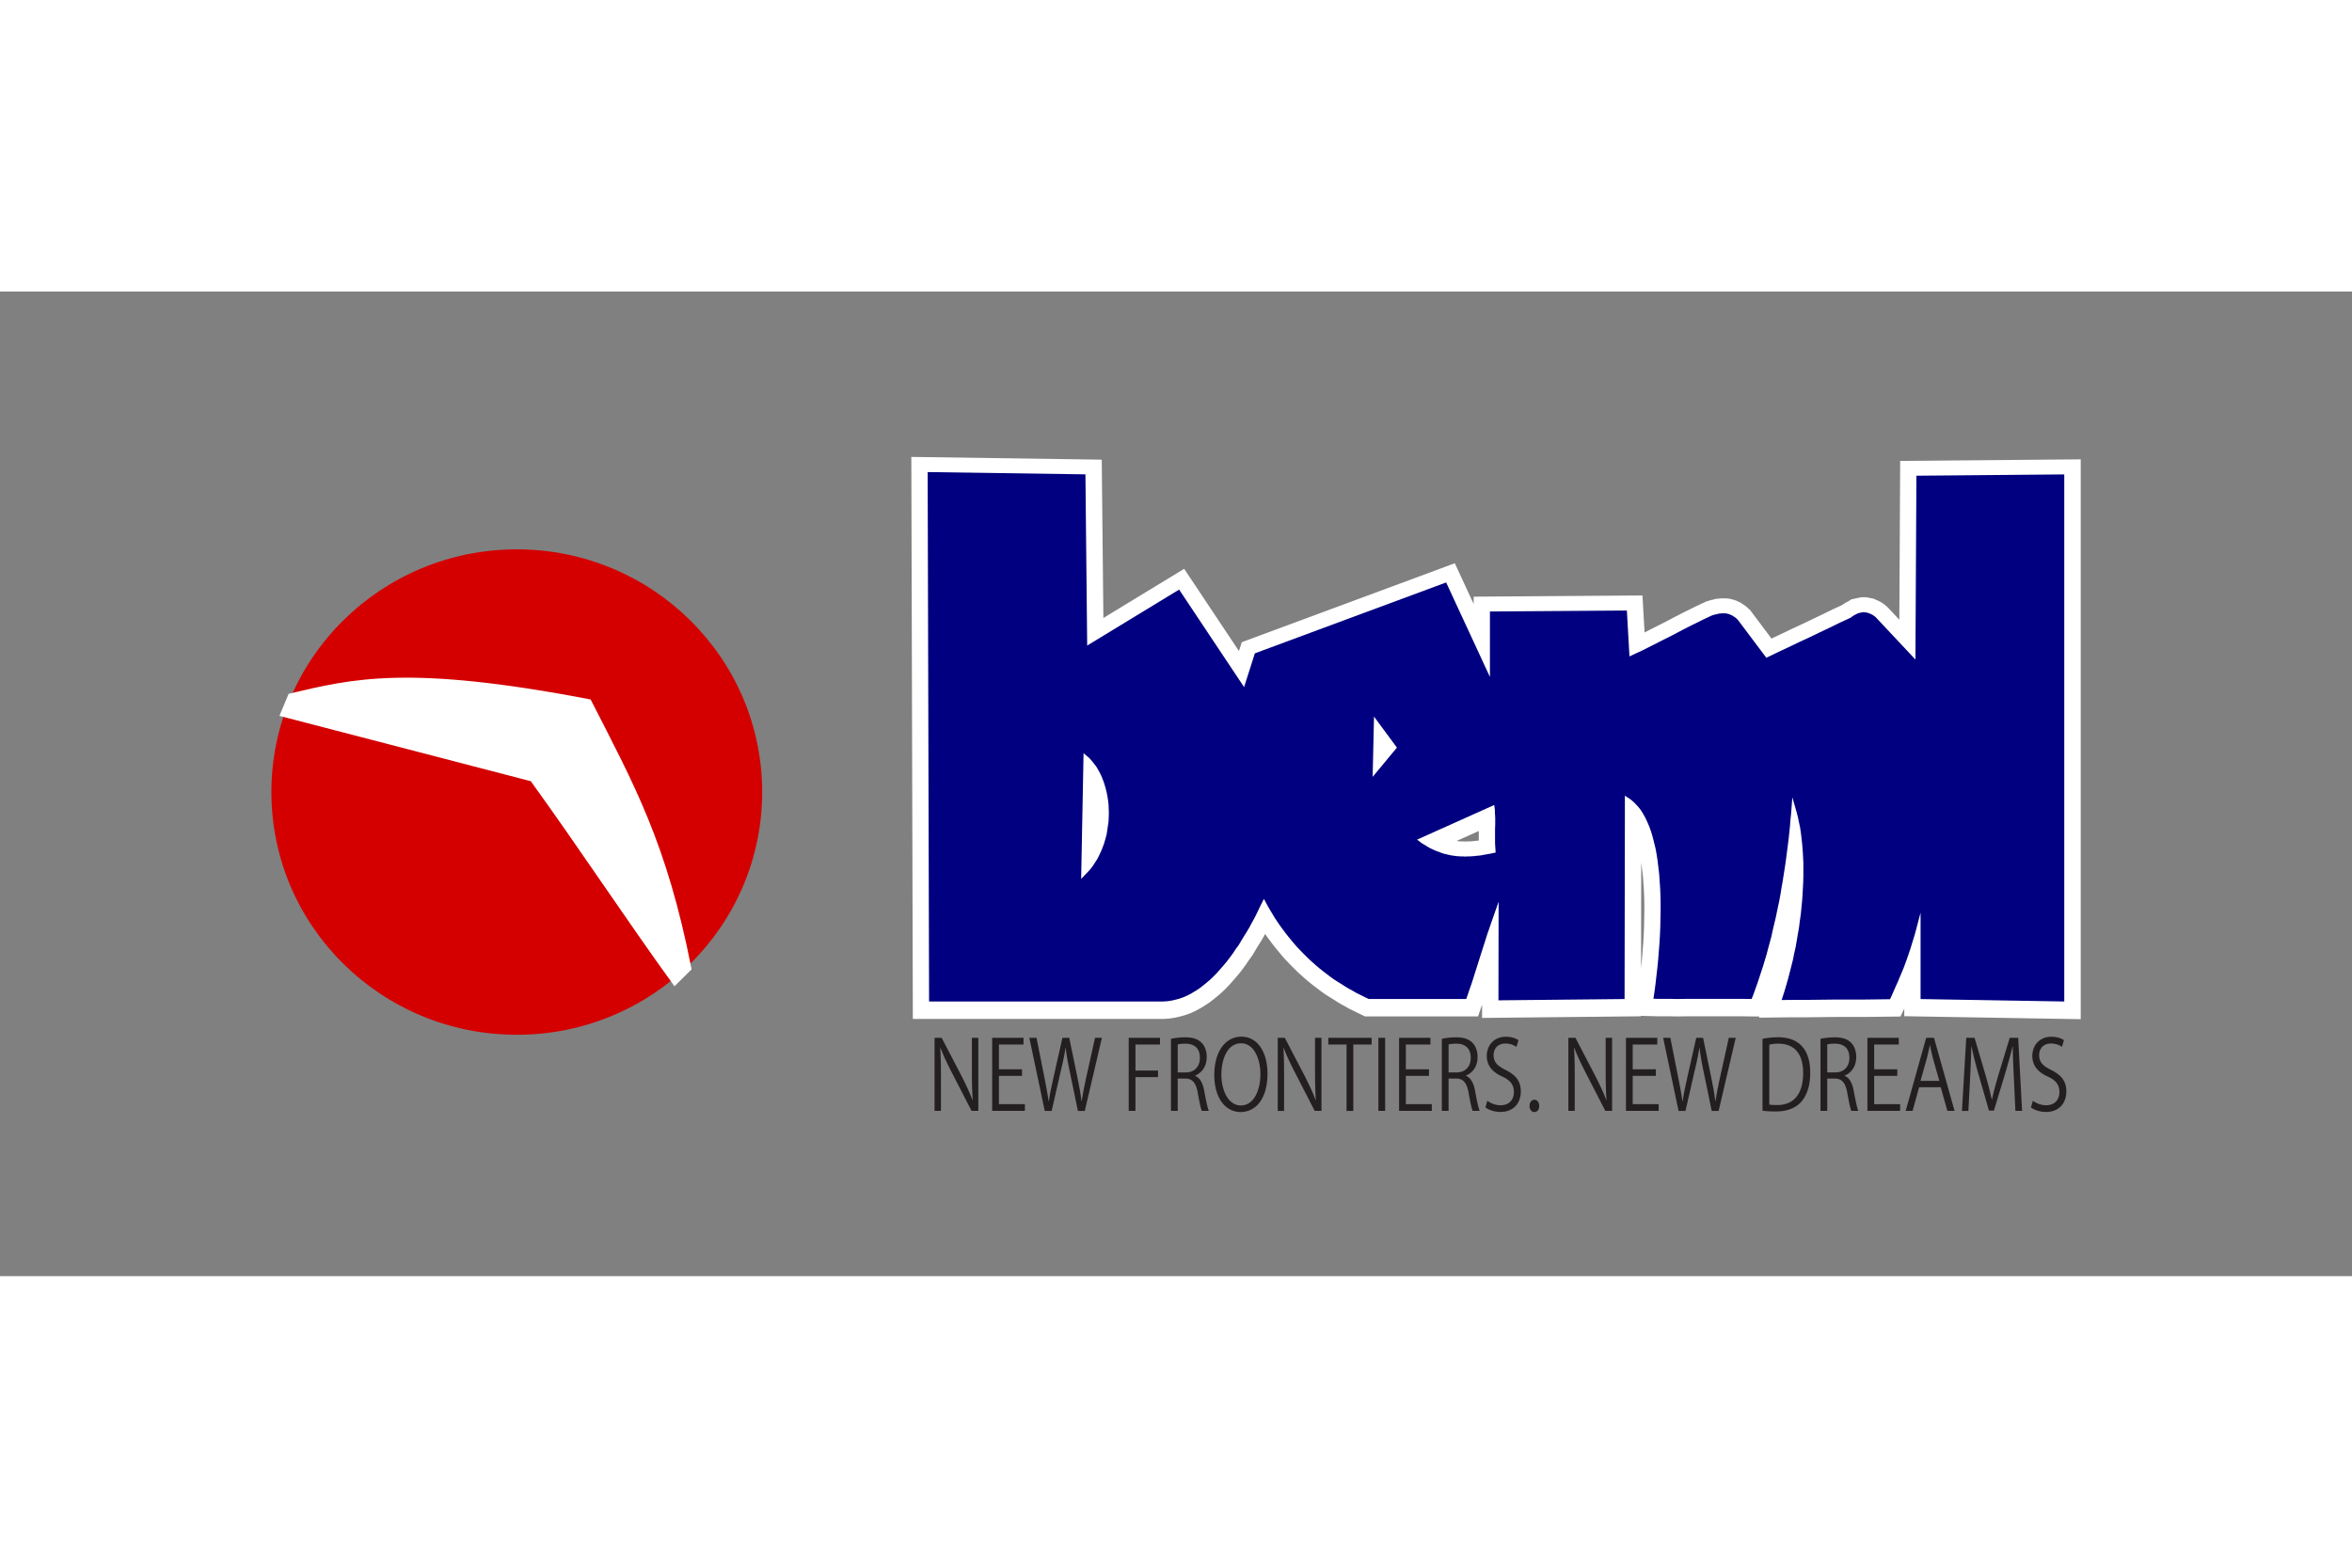
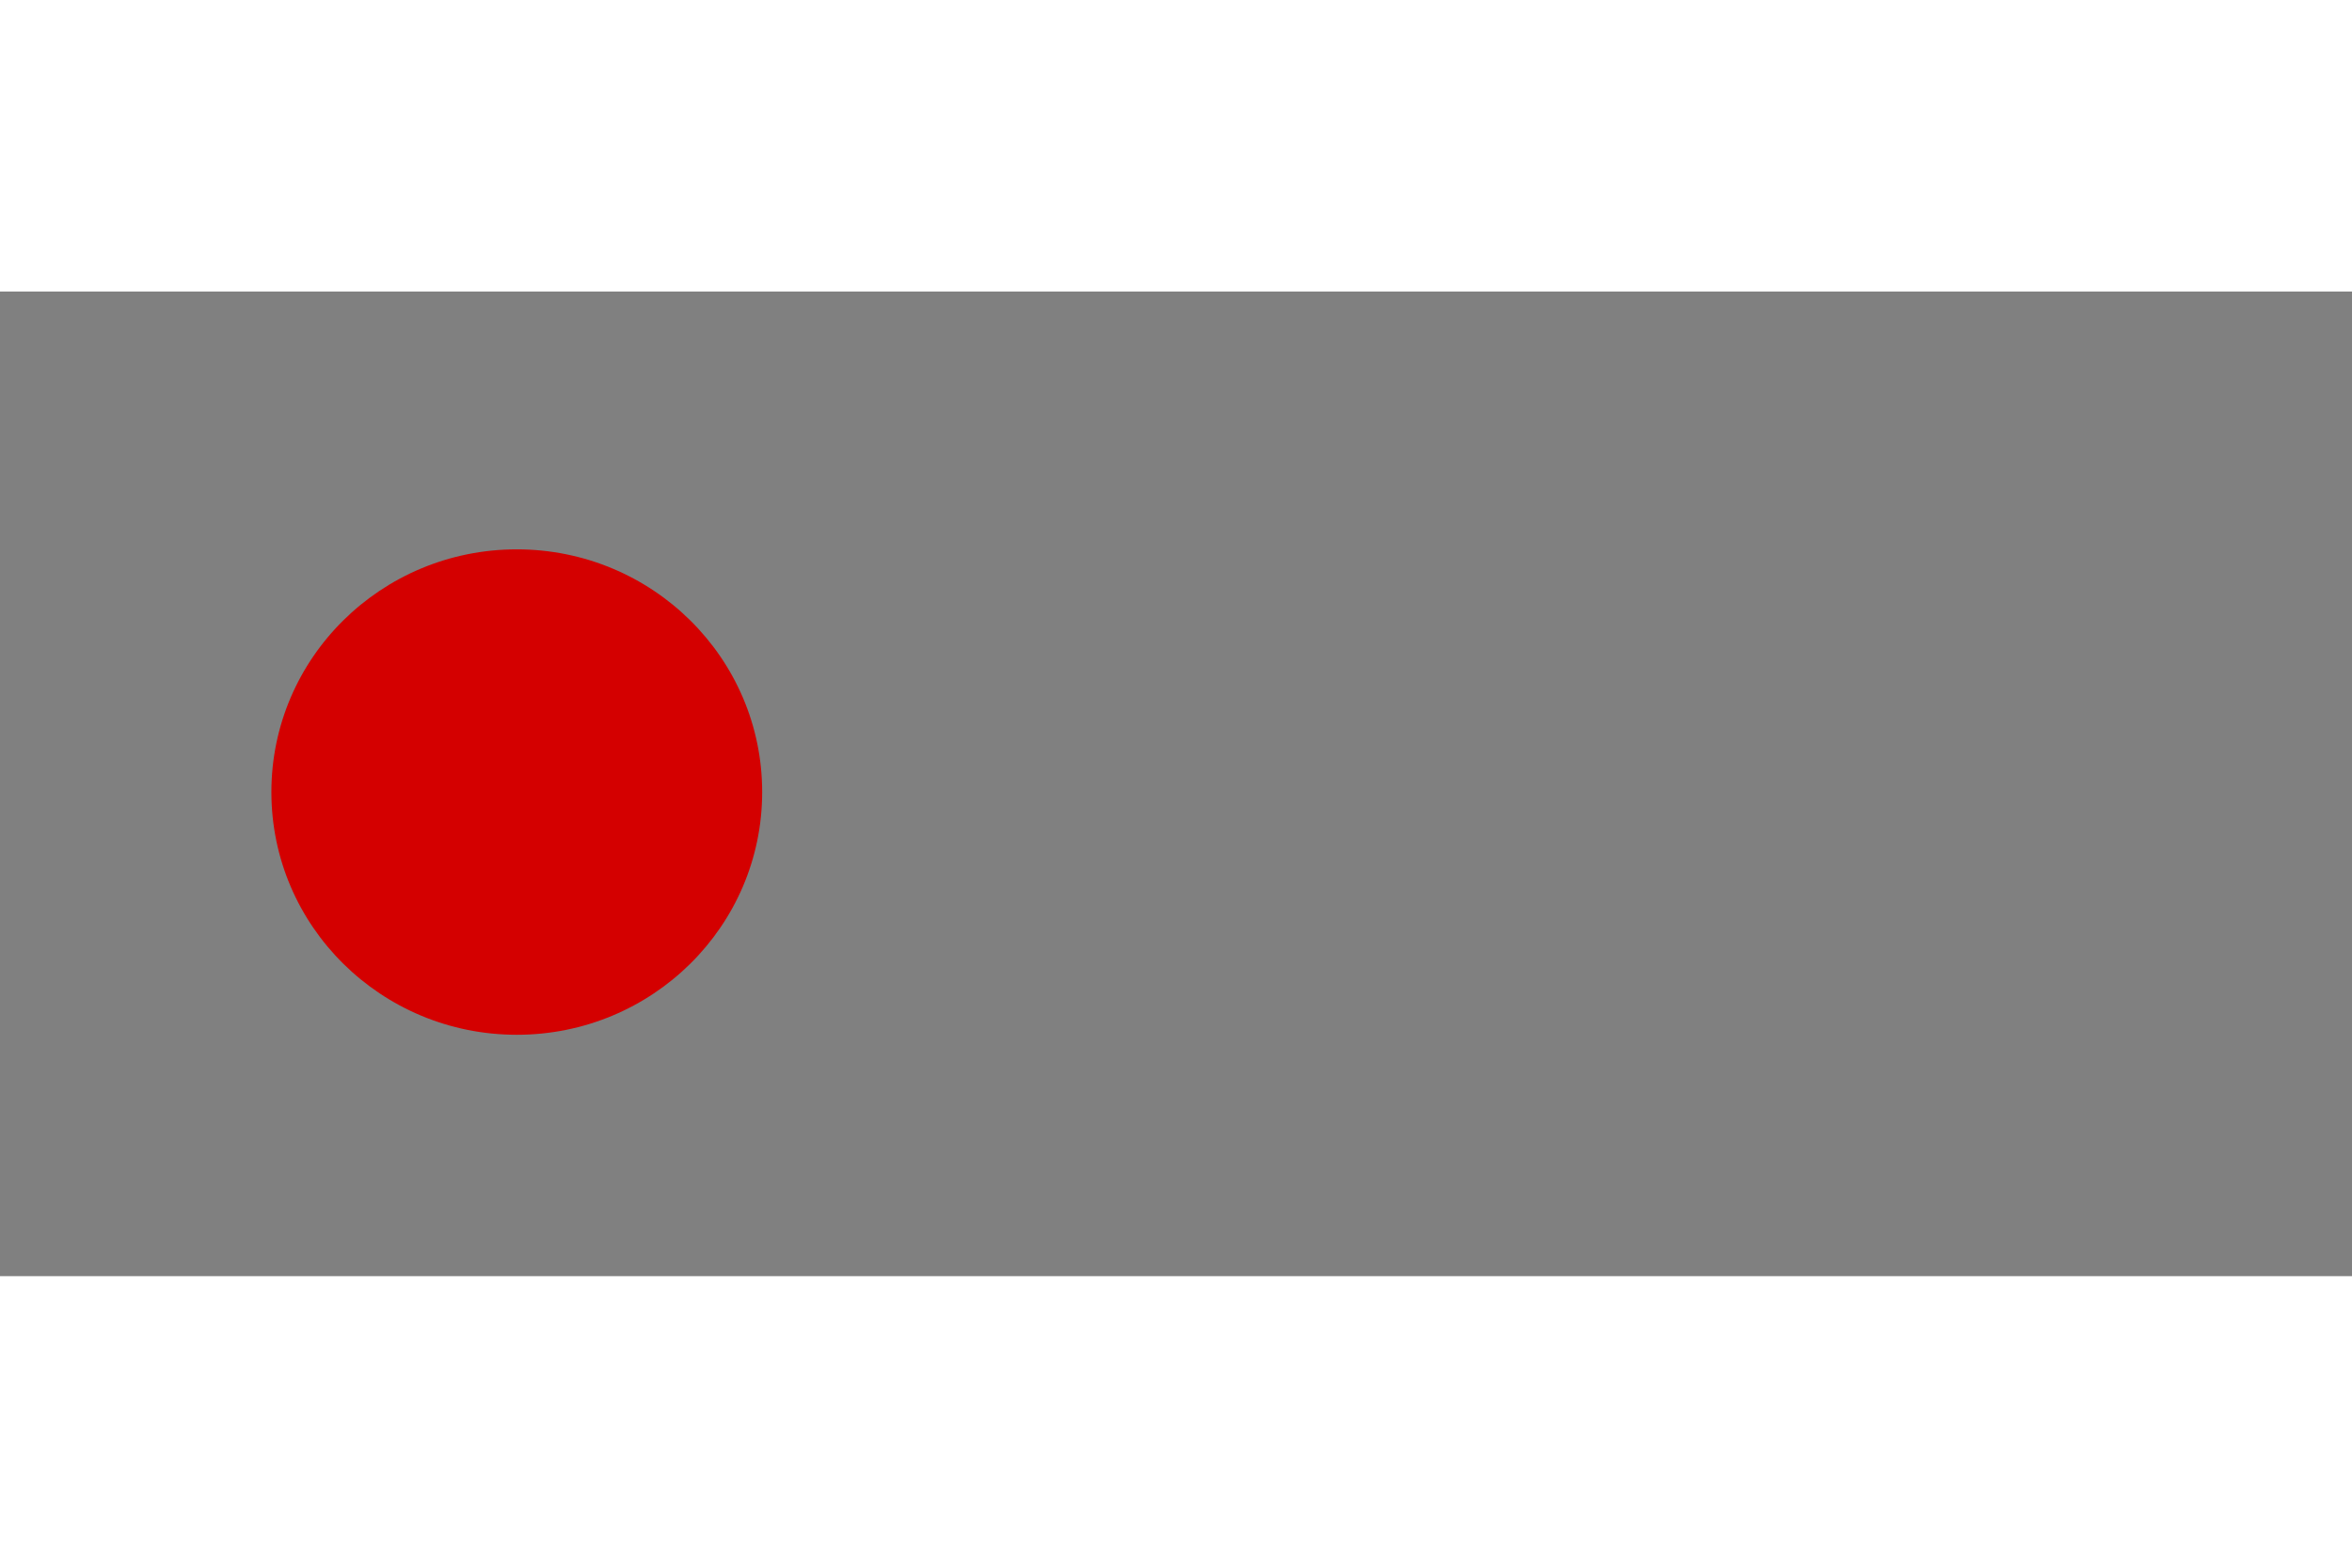
<svg xmlns="http://www.w3.org/2000/svg" height="800" width="1200" viewBox="-27.083 -16.38 234.723 98.281">
  <rect x="-27.083" y="-16.38" width="234.723" height="98.281" fill="#808080" stroke="none" />
  <defs>
    <clipPath id="a">
-       <path d="M432.551 744.095h106.051v-36.846H432.551z" />
-     </clipPath>
+       </clipPath>
  </defs>
  <path d="M24.49 9.354c13.525 0 24.49 10.848 24.49 24.227 0 13.381-10.964 24.227-24.49 24.227C10.964 57.808 0 46.962 0 33.581 0 20.202 10.964 9.354 24.49 9.354" fill="#d40000" fill-rule="evenodd" />
  <g clip-path="url(#a)" transform="matrix(1.712 0 0 -1.8 -741.379 1339.037)" stroke="#fff" stroke-miterlimit="2.613">
-     <path d="M421.075 753.215c3.541.844 6.66 1.666 16.936-.326 2.432-4.821 4.278-8.143 5.667-15.308l-.847-.847c-2.735 3.822-5.342 7.838-8.077 11.659l-14.135 3.714z" fill="#fff" fill-rule="evenodd" stroke-width=".2" transform="scale(1.031 .97)" />
    <path d="M457.139 765.904l8.92-.13.1-9.787 5.198 3.2 3.674-5.575.61 1.93 10.814 4.053 2.476-5.403v3.743l7.742.056.148-2.624.417.198.29.133.562.286.568.293.579.295.569.303.567.293.288.142.28.142.278.132.272.129.093.027.085.026.109.019.086.028.089.008.095.009h.188l.077-.008.094-.027.043-.009.041-.014.051-.027.049-.021.035-.015.048-.033.048-.03.042-.026.048-.034.037-.032.045-.046.049-.043 1.615-2.173.66.321.578.274.587.285.587.275.587.284.587.285.577.284.595.278.096.071.093.062.086.045.094.05.032.021.035.006.054.02.127.026.054.01.037.007h.081l.044-.007.043-.009.046-.01.055-.01.03-.006.048-.025.058-.021.039-.016.05-.026.049-.026.048-.034.051-.035.041-.035.049-.043 2.23-2.404.056 10.509 8.359.074v-30.129l-8.124.139v4.935l-.276-1.051-.072-.263-.08-.264-.081-.265-.081-.264-.09-.264-.09-.265-.09-.254-.098-.263-.107-.263-.109-.256-.108-.264-.116-.264-.118-.267-.117-.273-.097-.204-.713-.009-.785-.009h-1.606l-1.607-.019h-.795l-.621-.007.061.186.109.343.1.343.1.352.091.352.09.361.091.363.072.371.082.361.063.373.064.379.063.373.045.37.055.381.036.373.036.37.028.373.018.371.018.361.009.373v.705l-.018.354-.018.343-.027.345-.037.323-.036.325-.046.318-.064.307-.064.305-.073.288-.241.844-.07-.939-.036-.35-.028-.361-.035-.349-.036-.349-.045-.359-.045-.351-.046-.36-.045-.349-.108-.7-.054-.349-.063-.351-.054-.35-.063-.348-.071-.34-.073-.351-.072-.349-.08-.339-.082-.343-.072-.349-.089-.339-.091-.331-.09-.35-.098-.33-.1-.34-.107-.33-.108-.331-.108-.331-.117-.33-.117-.331-.099-.251-.616.008h-2.917l-.721-.009-.36.009h-.705l-.232.006.054.362.063.476.055.484.054.475.045.476.036.475.037.466.027.467.018.456.009.447.009.447v.438l-.009.429-.018.42-.027.409-.028.401-.045.391-.045.381-.055.364-.064.346-.082.335-.082.325-.092.309-.102.281-.119.28-.12.252-.139.243-.141.217-.16.188-.167.176-.181.159-.345.236-.019-11.627-7.131-.074.01 5.637-.419-1.208-.109-.323-.108-.314-.199-.636-.199-.625-.198-.636-.199-.634-.099-.312-.108-.312-.108-.322-.083-.24h-5.511l-.213.103-.226.114-.231.112-.224.131-.225.123-.213.131-.216.142-.217.133-.214.139-.204.15-.197.151-.207.16-.197.159-.187.16-.188.17-.188.168-.179.178-.179.18-.18.188-.17.179-.168.195-.162.199-.162.197-.16.207-.153.207-.152.207-.152.225-.143.215-.269.452-.134.235-.22.411-.206-.416-.117-.247-.117-.245-.125-.244-.135-.246-.135-.254-.142-.244-.154-.245-.154-.257-.142-.243-.17-.234-.162-.247-.17-.234-.168-.225-.188-.224-.18-.208-.188-.216-.186-.196-.195-.186-.204-.177-.206-.169-.203-.158-.212-.139-.213-.13-.22-.121-.219-.101-.228-.082-.229-.065-.237-.055-.236-.037-.246-.019H457.22zm25.237-13.975l-.077-3.447 1.373 1.671zm-16.422-2.096l-.136-7.185.345.362.167.185.15.197.129.203.129.204.112.225.101.222.092.232.083.233.065.232.065.243.037.244.036.246.037.244.009.252.009.241-.009.242-.009.241-.028.243-.037.242-.046.232-.055.223-.065.223-.074.213-.083.213-.093.207-.102.185-.113.197-.131.167-.128.164-.143.159zm18.855-4.941l.28-.21.131-.078.125-.076.12-.077.133-.07.127-.057.121-.058.257-.097.129-.049.133-.04.129-.029.118-.028.13-.03.139-.019.121-.019.14-.01.129-.01h.127l.139-.01.13.01h.126l.139.01.139.01.127.018.135.01.141.02.138.028.279.048.362.076-.015.237-.009.152-.009.138v.801l.01.322v.328l-.01.154-.009.149v.146l-.037.292z" fill="none" stroke-width="1.853" transform="scale(1.031 .97)" />
  </g>
-   <path d="M65.495 1.641l15.744.227.176 17.09 9.175-5.587 6.484 9.733 1.075-3.369 19.089-7.077 4.37 9.434V15.557l13.666-.097.26 4.58.736-.344.512-.234.991-.499 1.003-.511 1.022-.515 1.003-.529 1.001-.511.51-.248.493-.247.491-.232.481-.225.163-.047.151-.047.192-.032.152-.049.156-.014.168-.014h.334l.135.013.166.047.075.016.072.025.091.047.086.036.062.027.086.058.084.052.074.045.086.059.067.056.079.081.086.076 2.85 3.793 1.166-.56 1.02-.479 1.036-.497 1.036-.481 1.036-.497 1.037-.495 1.018-.497 1.049-.486.171-.124.163-.108.152-.079.166-.086.057-.036.06-.011.096-.034.224-.047.096-.016.065-.014h.142l.079.014.077.014.081.018.096.016.055.011.084.045.103.036.069.029.089.045.086.043.086.061.089.061.072.059.087.076 3.937 4.199.098-18.35 14.755-.13v52.611l-14.34-.243v-8.617l-.486 1.835-.127.459-.142.461-.144.465-.142.459-.159.461-.158.463-.159.445-.173.459-.19.459-.192.447-.19.463-.207.459-.207.466-.205.477-.171.355-1.26.016-1.385.016h-2.835l-2.837.034h-1.402l-1.096.013.106-.326.193-.598.176-.6.175-.616.161-.614.159-.63.161-.634.127-.648.145-.63.111-.652.111-.663.113-.65.081-.648.096-.663.063-.652.065-.646.048-.652.031-.646.034-.632.014-.652v-1.232l-.031-.618-.033-.598-.048-.603-.063-.565-.065-.565-.081-.556-.113-.535-.113-.535-.128-.502-.426-1.473-.123 1.638-.065.612-.048.63-.062.609-.065.61-.079.627-.079.612-.081.63-.081.609-.19 1.222-.096.61-.111.612-.094.612-.111.607-.127.594-.128.612-.127.609-.142.594-.144.598-.128.61-.158.591-.159.58-.159.61-.173.576-.176.594-.19.574-.19.58-.19.578-.207.576-.205.576-.175.439-1.089-.014h-5.148l-1.274.016-.635-.016h-1.243l-.411-.011.096-.632.111-.83.096-.846.096-.83.081-.83.063-.83.065-.812.046-.816.033-.798.015-.78.017-.781v-.765l-.017-.749-.031-.733-.05-.713-.046-.7-.081-.684-.081-.666-.096-.634-.113-.605-.145-.585-.145-.567-.161-.54-.18-.49-.21-.49-.212-.439-.246-.425-.248-.38-.282-.328-.294-.308-.318-.277-.609-.41-.033 20.303-12.587.128.017-9.845-.548 1.565-.192.547-.192.562-.192.549-.351 1.111-.351 1.093-.351 1.109-.349 1.107-.175.544-.192.545-.19.562-.147.419h-9.727l-.377-.178-.397-.2-.409-.196-.396-.229-.397-.216-.375-.227-.383-.248-.382-.232-.377-.243-.361-.261-.347-.265-.365-.279-.347-.279-.33-.277-.334-.297-.33-.295-.315-.31-.318-.313-.317-.33-.3-.311-.298-.342-.286-.346-.284-.346-.284-.36-.537-.724-.269-.393-.252-.376-.474-.789-.238-.41-.387-.718-.365.727-.207.432-.205.428-.221.425-.238.428-.238.445-.252.425-.271.428-.272.45-.25.423-.301.409-.286.432-.3.407-.298.393-.33.393-.318.364-.332.376-.329.342-.342.324-.363.31-.361.295-.359.276-.373.243-.377.227-.389.211-.387.176-.402.144-.402.114-.419.097-.418.065-.433.031H65.637l-.142-52.843zm44.544 24.403l-.135 6.019 2.422-2.919zM81.053 29.703l-.24 12.547.609-.634.294-.322.265-.342.228-.355.228-.356.197-.393.18-.389.161-.403.147-.409.115-.405.115-.425.065-.425.063-.43.065-.425.017-.441.015-.421-.015-.421-.015-.421-.05-.425-.065-.421-.082-.407-.098-.389-.113-.389-.13-.373-.147-.373-.166-.358-.178-.324-.2-.344-.231-.292-.226-.286-.252-.279-.556-.47zm33.282 8.628l.493.367.231.137.221.132.212.135.234.122.224.101.214.101.454.169.228.085.234.07.228.05.207.05.231.05.245.034.214.034.246.016.229.018h.223l.246.016.229-.016h.221l.491-.034.224-.032.238-.018.25-.034.241-.05.495-.083.638-.133-.026-.414-.017-.265-.015-.241v-1.399l.017-.562v-.573l-.017-.27-.015-.259v-.254l-.067-.509-7.703 3.459" fill="navy" fill-rule="evenodd" />
-   <path d="M70.55 58.112h-.642v3.178c0 .38.002.736.005 1.071.005.335.014.661.026.981.012.319.027.646.05.981l-.017.011a17.72 17.72 0 00-.481-1.149 41.769 41.769 0 00-.599-1.235l-2-3.839h-.707v7.294h.635V62.19c0-.315 0-.609-.003-.879a51.815 51.815 0 00-.009-.771c-.005-.243-.01-.477-.021-.706a18.833 18.833 0 00-.034-.69l.033-.009c.152.402.325.805.515 1.212.19.405.39.812.599 1.219l1.976 3.838h.674V58.112zm4.648 6.624h-2.592v-2.825h2.308v-.659h-2.308v-2.47h2.453v-.67H71.932v7.293h3.266zm6.998-6.624l-.837 3.776a81.684 81.684 0 00-.272 1.298c-.082.414-.156.828-.216 1.244h-.026c-.044-.4-.108-.814-.187-1.242a87.561 87.561 0 00-.252-1.298l-.781-3.777h-.681l-.854 3.786c-.067.313-.134.618-.199.911a47.047 47.047 0 00-.175.852c-.05.272-.091.533-.121.778h-.026a29.578 29.578 0 00-.2-1.194 87.684 87.684 0 00-.255-1.336l-.755-3.797h-.716l1.537 7.293h.69l.893-3.91a69.428 69.428 0 00.207-.889c.06-.274.115-.535.161-.783.048-.248.087-.493.12-.735h.017c.026.241.058.486.098.736.039.25.084.513.135.789.053.275.113.573.181.889l.805 3.903h.69l1.707-7.293h-.69zm4.038 7.293v-3.37h2.251v-.659h-2.251v-2.594h2.446v-.67H85.56v7.293zm5.957-3.523c.223-.092.418-.223.592-.393.173-.168.308-.376.409-.621.099-.247.151-.529.152-.852a2.499 2.499 0 00-.055-.526c-.038-.167-.089-.322-.158-.463-.069-.142-.152-.267-.252-.371a1.571 1.571 0 00-.423-.335c-.161-.086-.349-.153-.558-.196-.211-.043-.449-.063-.717-.063-.163 0-.329.005-.495.018a7.933 7.933 0 00-.486.052c-.154.023-.296.05-.424.083v7.189h.674v-3.226h.755c.243-.002.447.052.611.155.163.103.298.265.401.479.103.218.183.493.241.832.053.304.104.576.154.814.046.239.091.439.134.6.041.16.077.275.11.347h.698c-.058-.137-.127-.369-.2-.695-.072-.326-.158-.752-.253-1.276-.072-.402-.181-.731-.33-.992-.149-.261-.342-.438-.58-.531v-.029zm-1.739-.315V58.771c.069-.02.168-.038.296-.052.128-.016.284-.023.467-.023a1.986 1.986 0 01.544.068c.175.049.329.126.462.234.135.108.243.254.322.436.077.182.116.409.118.679-.001.295-.06.553-.175.769a1.221 1.221 0 01-.49.504c-.21.119-.46.18-.75.182h-.796zm6.348-3.57c-.39.002-.75.088-1.077.263-.329.173-.613.427-.856.756-.241.33-.428.731-.563 1.201-.132.472-.202 1.005-.202 1.599 0 .571.065 1.086.193 1.539.128.457.308.846.543 1.167.233.322.51.571.83.74.32.171.673.258 1.058.259.294 0 .573-.051.841-.151.267-.103.512-.254.736-.457.223-.203.418-.459.582-.765.166-.304.294-.662.385-1.073.091-.407.137-.87.139-1.383-.001-.553-.063-1.055-.185-1.505-.121-.452-.298-.841-.526-1.169-.229-.326-.502-.578-.822-.753-.322-.178-.681-.266-1.077-.268zm-.033.661c.265.002.5.061.709.178.209.117.39.277.544.481.154.203.281.436.382.699.101.263.176.54.226.832.048.295.074.587.074.882 0 .337-.027.657-.081.967-.055.308-.134.592-.238.855-.106.263-.238.49-.395.688-.158.196-.337.347-.544.456-.207.108-.436.164-.693.166-.252-.002-.481-.059-.685-.169-.205-.112-.387-.267-.544-.463-.154-.196-.286-.423-.392-.682-.106-.259-.185-.538-.24-.835-.055-.295-.081-.601-.081-.913 0-.313.024-.619.072-.924.05-.302.123-.587.224-.853.101-.266.228-.5.383-.704.154-.205.339-.365.551-.482.21-.117.455-.175.728-.176zm8.029-.545h-.642v3.178c0 .38.004.736.006 1.071.005.335.014.661.024.981.013.319.029.646.051.981l-.017.011a17.712 17.712 0 00-.481-1.149 41.735 41.735 0 00-.599-1.235l-1.999-3.839h-.707v7.294h.633V62.19c0-.315 0-.609-.004-.879 0-.272-.004-.527-.006-.771-.005-.243-.01-.477-.021-.706a32.398 32.398 0 00-.034-.69l.033-.009c.152.402.324.805.515 1.212.188.405.39.812.599 1.219l1.974 3.838h.674V58.112zm5.007 0h-4.324v.67h1.82v6.624h.674v-6.624h1.83zm.674 7.293h.674v-7.294h-.674zm5.331-.67h-2.592v-2.825h2.308v-.659h-2.308v-2.47h2.453v-.67h-3.127v7.293h3.266zm3.413-2.854c.223-.092.418-.223.592-.393.173-.168.308-.376.409-.621.099-.247.151-.529.152-.852 0-.184-.019-.358-.057-.526-.036-.167-.087-.322-.156-.463a1.486 1.486 0 00-.252-.371 1.571 1.571 0 00-.423-.335c-.161-.086-.347-.153-.558-.196-.211-.043-.449-.063-.717-.063-.163 0-.329.005-.495.018a7.791 7.791 0 00-.486.052c-.154.023-.296.05-.424.083v7.189h.674v-3.226h.755c.243-.002.447.052.611.155.163.103.296.265.401.479.103.218.183.493.241.832.053.304.104.576.154.814.048.239.091.439.134.6.041.16.077.275.11.347h.7c-.06-.137-.128-.369-.202-.695-.072-.326-.158-.752-.253-1.276-.072-.402-.181-.731-.332-.992-.147-.261-.341-.438-.579-.531v-.029zm-1.739-.315V58.771c.069-.02.168-.038.296-.052.128-.016.284-.023.467-.023a1.986 1.986 0 01.544.068c.175.049.329.126.462.234.135.108.243.254.322.436.077.182.118.409.118.679 0 .295-.06.553-.174.769a1.221 1.221 0 01-.49.504c-.211.119-.461.18-.75.182zm6.972-3.217c-.079-.058-.18-.113-.303-.166-.123-.052-.265-.094-.428-.128-.163-.032-.341-.049-.536-.05-.284.002-.541.05-.772.144-.233.095-.431.229-.599.402-.168.173-.296.374-.387.61-.089.232-.135.49-.137.769.004.333.07.63.2.888.13.259.311.484.548.677.233.191.507.356.822.493.267.126.484.263.652.41.168.146.291.311.368.497.079.184.118.396.116.634-.001.263-.053.493-.158.69-.103.196-.252.347-.449.456-.197.11-.433.164-.71.167a2.153 2.153 0 01-.495-.059 2.411 2.411 0 01-.455-.16c-.142-.067-.271-.144-.382-.23l-.188.659c.106.088.238.166.397.236.159.068.332.122.519.162.188.04.375.061.565.063.332-.002.626-.056.882-.158.255-.103.467-.247.642-.432.173-.185.303-.403.39-.65.089-.248.134-.517.134-.808 0-.347-.057-.65-.17-.909-.113-.261-.282-.491-.507-.69-.224-.2-.503-.382-.835-.546-.276-.137-.503-.272-.68-.41-.178-.14-.312-.295-.395-.47-.086-.171-.128-.376-.128-.614 0-.133.021-.268.065-.401a1.108 1.108 0 01.205-.371c.094-.112.216-.202.368-.27.151-.069.334-.104.548-.106.175.002.332.022.474.058s.265.079.37.132c.103.05.187.101.246.146l.202-.661zm1.585 7.171c.099-.002.187-.027.26-.079.074-.054.128-.124.168-.214.039-.092.06-.193.06-.31-.001-.122-.022-.23-.062-.322-.039-.094-.096-.166-.168-.22-.072-.054-.156-.079-.25-.081-.098.002-.181.027-.253.081-.072.054-.13.126-.171.22-.043.092-.062.2-.063.322 0 .106.019.205.055.297.038.09.091.164.163.22.072.056.159.085.262.086zm7.762-7.409h-.642v3.178c0 .38.001.736.006 1.071.004.335.014.661.024.981.013.319.027.646.05.981l-.015.011c-.142-.376-.303-.758-.483-1.149a34.679 34.679 0 00-.599-1.235l-1.999-3.839h-.707v7.294h.635V62.19c0-.315 0-.609-.004-.879a48.52 48.52 0 00-.009-.771c-.005-.243-.01-.477-.021-.706-.006-.229-.019-.459-.033-.69l.033-.009c.151.402.324.805.513 1.212.19.405.39.812.599 1.219l1.976 3.838h.674V58.112zm4.648 6.624h-2.592v-2.825h2.308v-.659h-2.308v-2.47h2.453v-.67h-3.127v7.293h3.266zm6.998-6.624l-.837 3.776a65.87 65.87 0 00-.271 1.298 23.924 23.924 0 00-.217 1.244h-.024a18.883 18.883 0 00-.188-1.242 87.723 87.723 0 00-.252-1.298l-.779-3.777h-.683l-.854 3.786c-.067.313-.134.618-.199.911a35.481 35.481 0 00-.173.852 12.797 12.797 0 00-.123.778h-.024a36.717 36.717 0 00-.2-1.194 169.881 169.881 0 00-.255-1.336l-.757-3.797h-.714l1.536 7.293h.69l.894-3.91c.077-.317.145-.614.207-.889a31.792 31.792 0 00.163-.783 14.843 14.843 0 00.118-.735h.017c.028.241.06.486.099.736.038.25.084.513.135.789.053.275.111.573.18.889l.805 3.903h.69l1.707-7.293h-.69zm3.364 7.276c.195.027.402.047.625.058.223.013.461.018.717.018.377 0 .728-.04 1.049-.119.32-.079.611-.194.868-.347a2.51 2.51 0 00.659-.558c.291-.36.505-.783.64-1.266.139-.482.205-1.016.204-1.597.001-.36-.029-.711-.094-1.053-.064-.342-.17-.663-.317-.96a2.693 2.693 0 00-.589-.785c-.246-.227-.551-.402-.914-.529-.363-.128-.793-.193-1.287-.194-.289.002-.565.014-.827.043-.262.029-.507.065-.734.11v7.18zm.674-6.597a3.117 3.117 0 01.389-.065c.152-.02.327-.031.522-.031.538 0 .988.113 1.356.335.366.223.645.553.832.985.188.434.282.967.282 1.601 0 .697-.099 1.282-.299 1.757-.199.477-.491.837-.875 1.082-.387.245-.858.365-1.417.367-.149 0-.291-.004-.428-.011-.137-.005-.257-.018-.361-.038V58.791zm7.525 3.091a1.847 1.847 0 00.592-.393c.173-.168.308-.376.409-.621.101-.247.152-.529.154-.852 0-.184-.019-.358-.057-.526-.036-.167-.087-.322-.158-.463-.069-.142-.152-.267-.25-.371a1.553 1.553 0 00-.424-.335c-.161-.086-.347-.153-.558-.196-.209-.043-.449-.063-.716-.063-.164 0-.329.005-.496.018a7.734 7.734 0 00-.484.052 4.679 4.679 0 00-.426.083v7.189h.674v-3.226h.757c.241-.002.445.052.609.155.164.103.298.265.401.479.103.218.183.493.241.832.055.304.106.576.154.814.048.239.092.439.135.6.039.16.077.275.11.347h.698c-.06-.137-.127-.369-.2-.695-.074-.326-.159-.752-.255-1.276-.072-.402-.181-.731-.33-.992-.147-.261-.341-.438-.58-.531v-.029zm-1.739-.315V58.771c.07-.02.17-.038.298-.052.128-.016.284-.023.467-.023.19-.002.371.022.544.068.173.049.327.126.462.234.135.108.241.254.32.436.077.182.118.409.12.679-.001.295-.06.553-.175.769-.116.218-.279.385-.491.504-.209.119-.46.18-.748.182h-.798zm7.274 3.169h-2.592v-2.825h2.308v-.659h-2.308v-2.47h2.455v-.67h-3.129v7.293h3.266zm3.381-6.624h-.781l-2.047 7.293h.692l.649-2.364h2.155l.666 2.364h.716zm-1.349 4.298l.618-2.193a24.787 24.787 0 00.166-.688 12.82 12.82 0 00.144-.671h.024c.039.216.087.438.14.67.053.231.111.47.176.718l.61 2.164h-1.878zm9.752-4.298h-.846l-1.128 3.704c-.092.311-.178.607-.255.886a29.58 29.58 0 00-.214.805c-.063.256-.123.506-.175.751h-.024a29.36 29.36 0 00-.276-1.163 46.321 46.321 0 00-.349-1.278l-1.089-3.704h-.83l-.43 7.293h.642l.169-3.207c.021-.376.038-.754.053-1.134a69.247 69.247 0 00.044-1.102c.013-.355.019-.682.026-.981h.024c.086.419.187.864.305 1.329.118.465.252.961.402 1.487l1.032 3.579h.495l1.106-3.657c.151-.508.289-.988.414-1.44a51.35 51.35 0 00.342-1.298h.024c-.001.189 0 .409.006.659.005.252.014.518.024.799.01.283.022.569.036.855.014.288.026.564.039.826l.154 3.284h.666l-.39-7.293zm4.567.238c-.079-.058-.18-.113-.303-.166-.123-.052-.265-.094-.428-.128-.163-.032-.342-.049-.537-.05-.282.002-.539.05-.77.144-.233.095-.431.229-.599.402-.168.173-.296.374-.387.61-.089.232-.135.49-.137.769.004.333.07.63.2.888.13.259.311.484.546.677.235.191.508.356.823.493.267.126.484.263.652.41.168.146.291.311.368.497.079.184.118.396.116.634-.001.263-.053.493-.158.69-.104.196-.252.347-.449.456-.197.11-.433.164-.71.167a2.153 2.153 0 01-.495-.059 2.411 2.411 0 01-.455-.16c-.142-.067-.271-.144-.382-.23l-.188.659c.106.088.238.166.397.236.159.068.332.122.519.162.188.04.375.061.565.063.332-.002.626-.056.882-.158.255-.103.467-.247.642-.432.173-.185.303-.403.39-.65.089-.248.134-.517.134-.808 0-.347-.057-.65-.17-.909-.113-.261-.282-.491-.507-.69-.224-.2-.503-.382-.835-.546-.276-.137-.503-.272-.68-.41-.178-.14-.312-.295-.395-.47-.086-.171-.128-.376-.128-.614 0-.133.021-.268.063-.401a1.145 1.145 0 01.207-.371c.094-.112.216-.202.368-.27.151-.069.332-.104.548-.106.175.002.332.022.474.058s.265.079.368.132c.104.05.188.101.248.146l.202-.661" fill="#231f20" />
</svg>